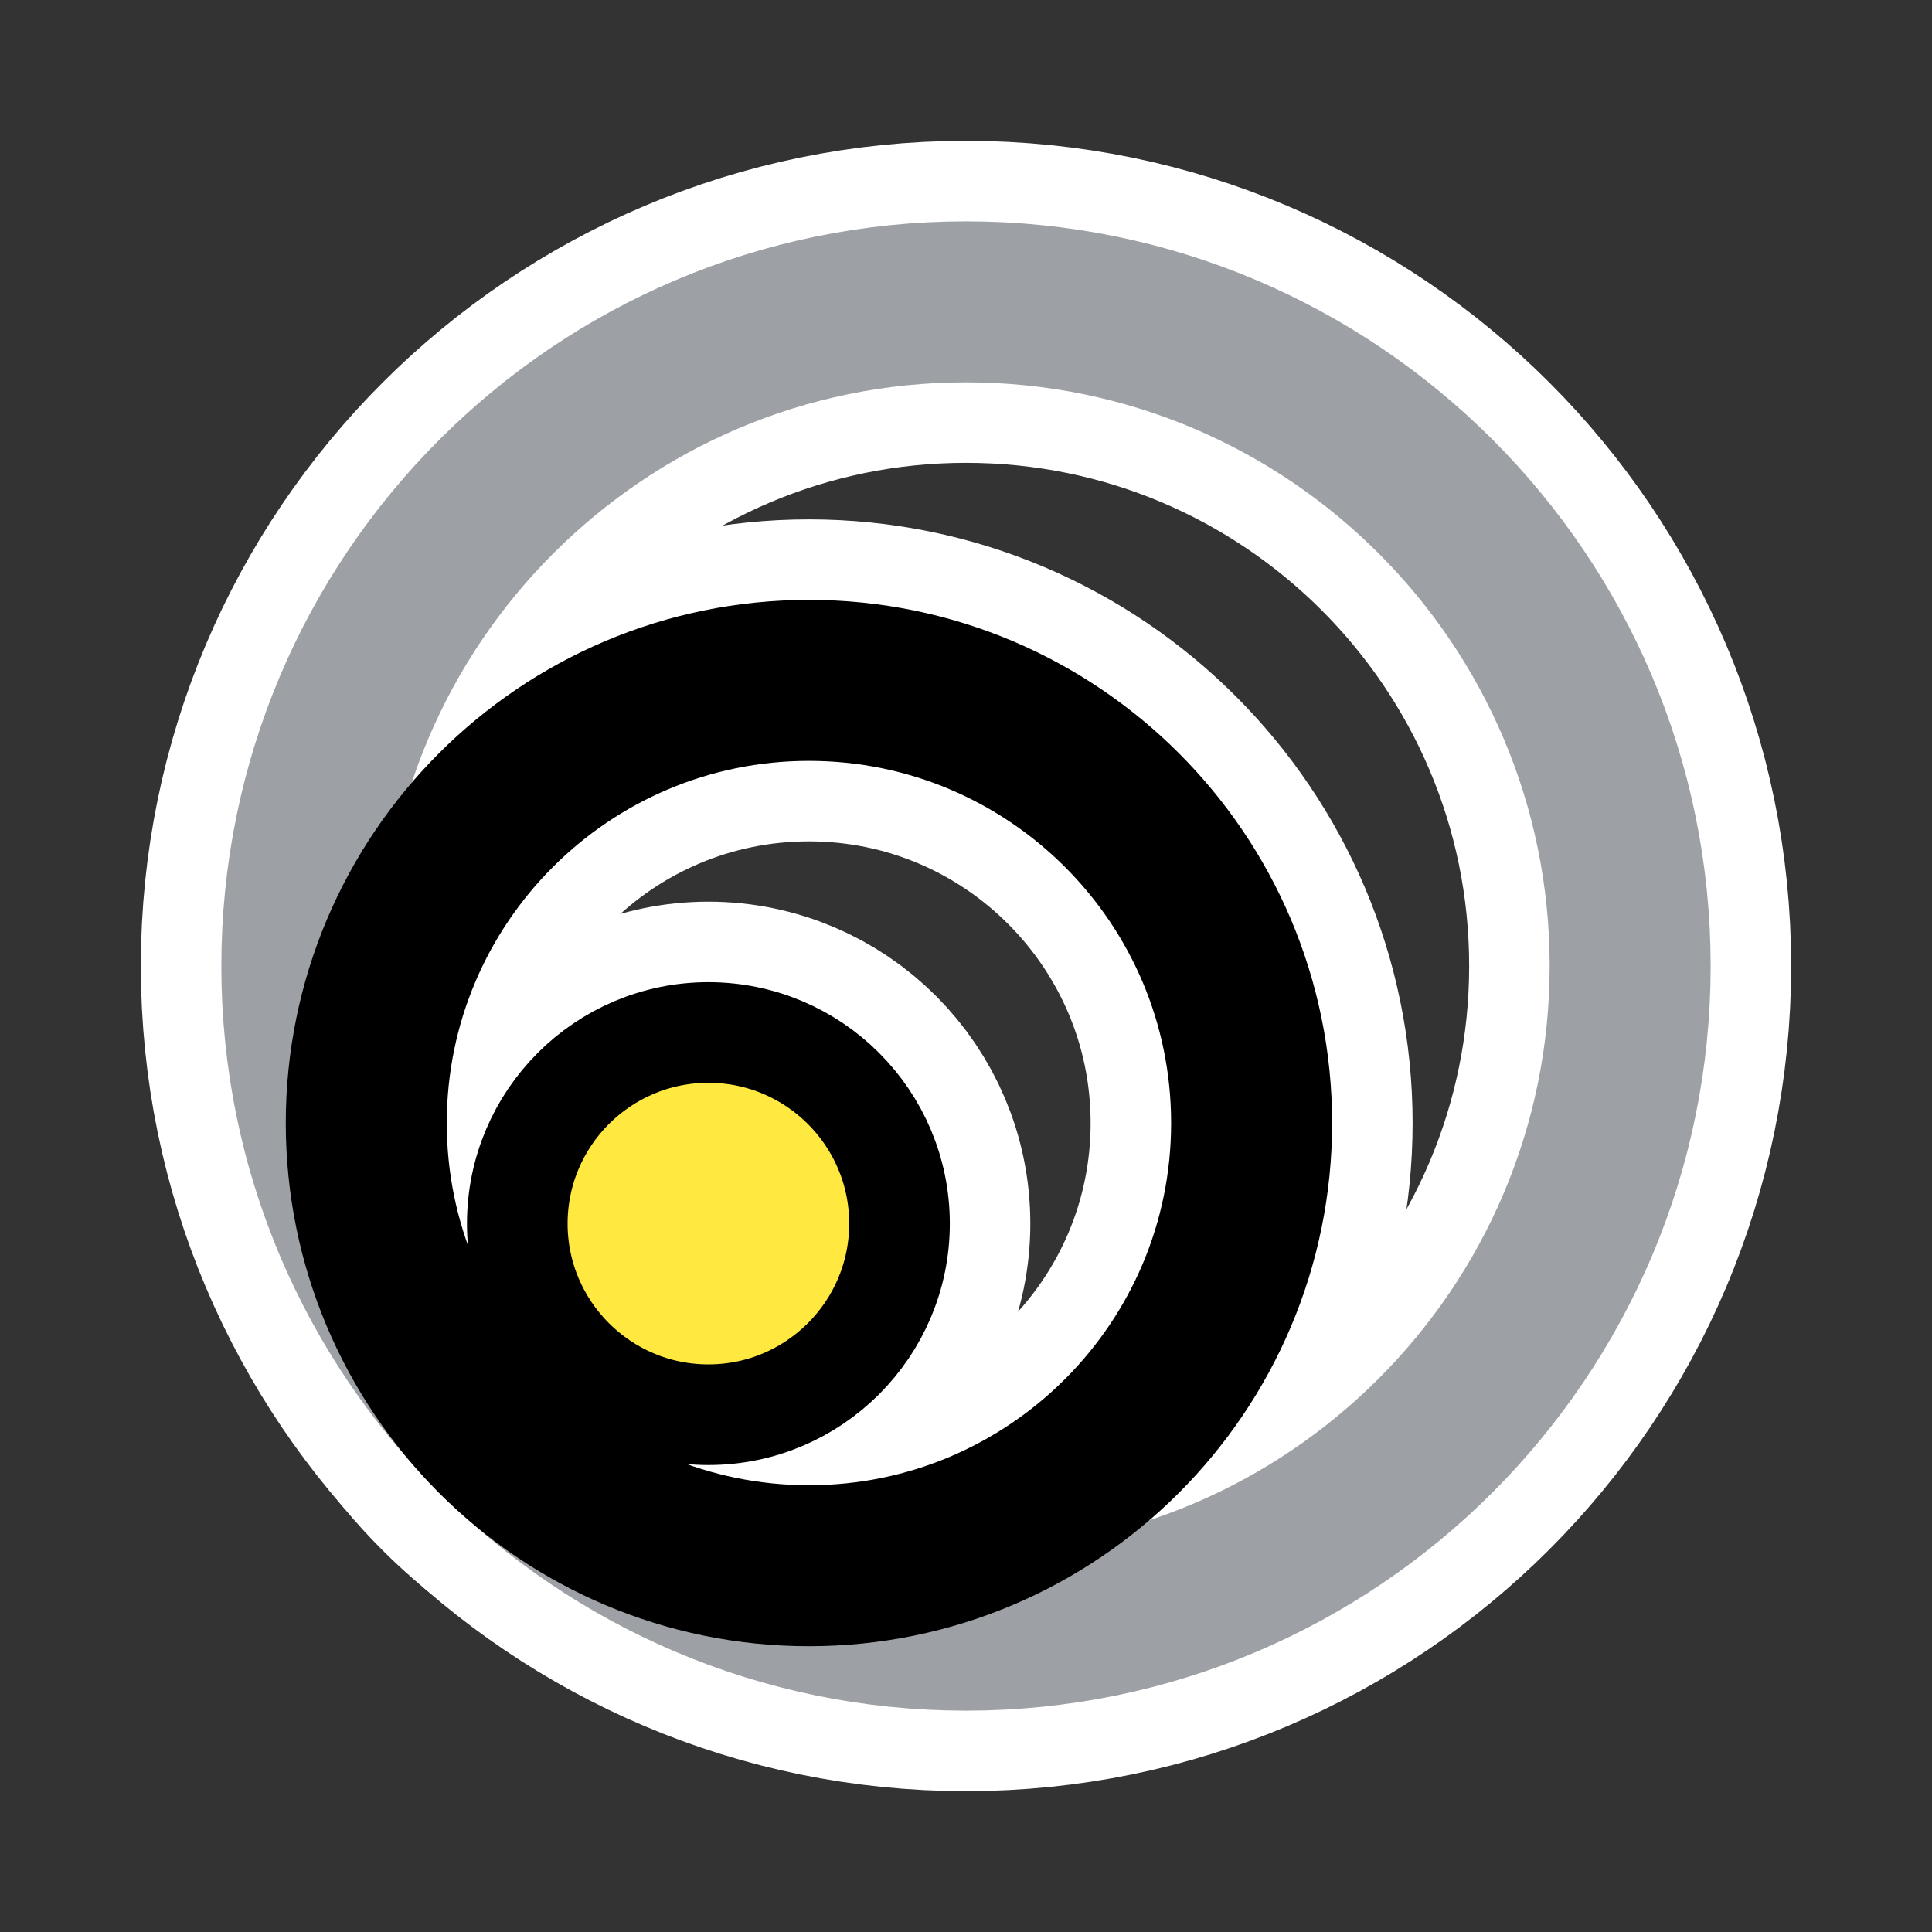
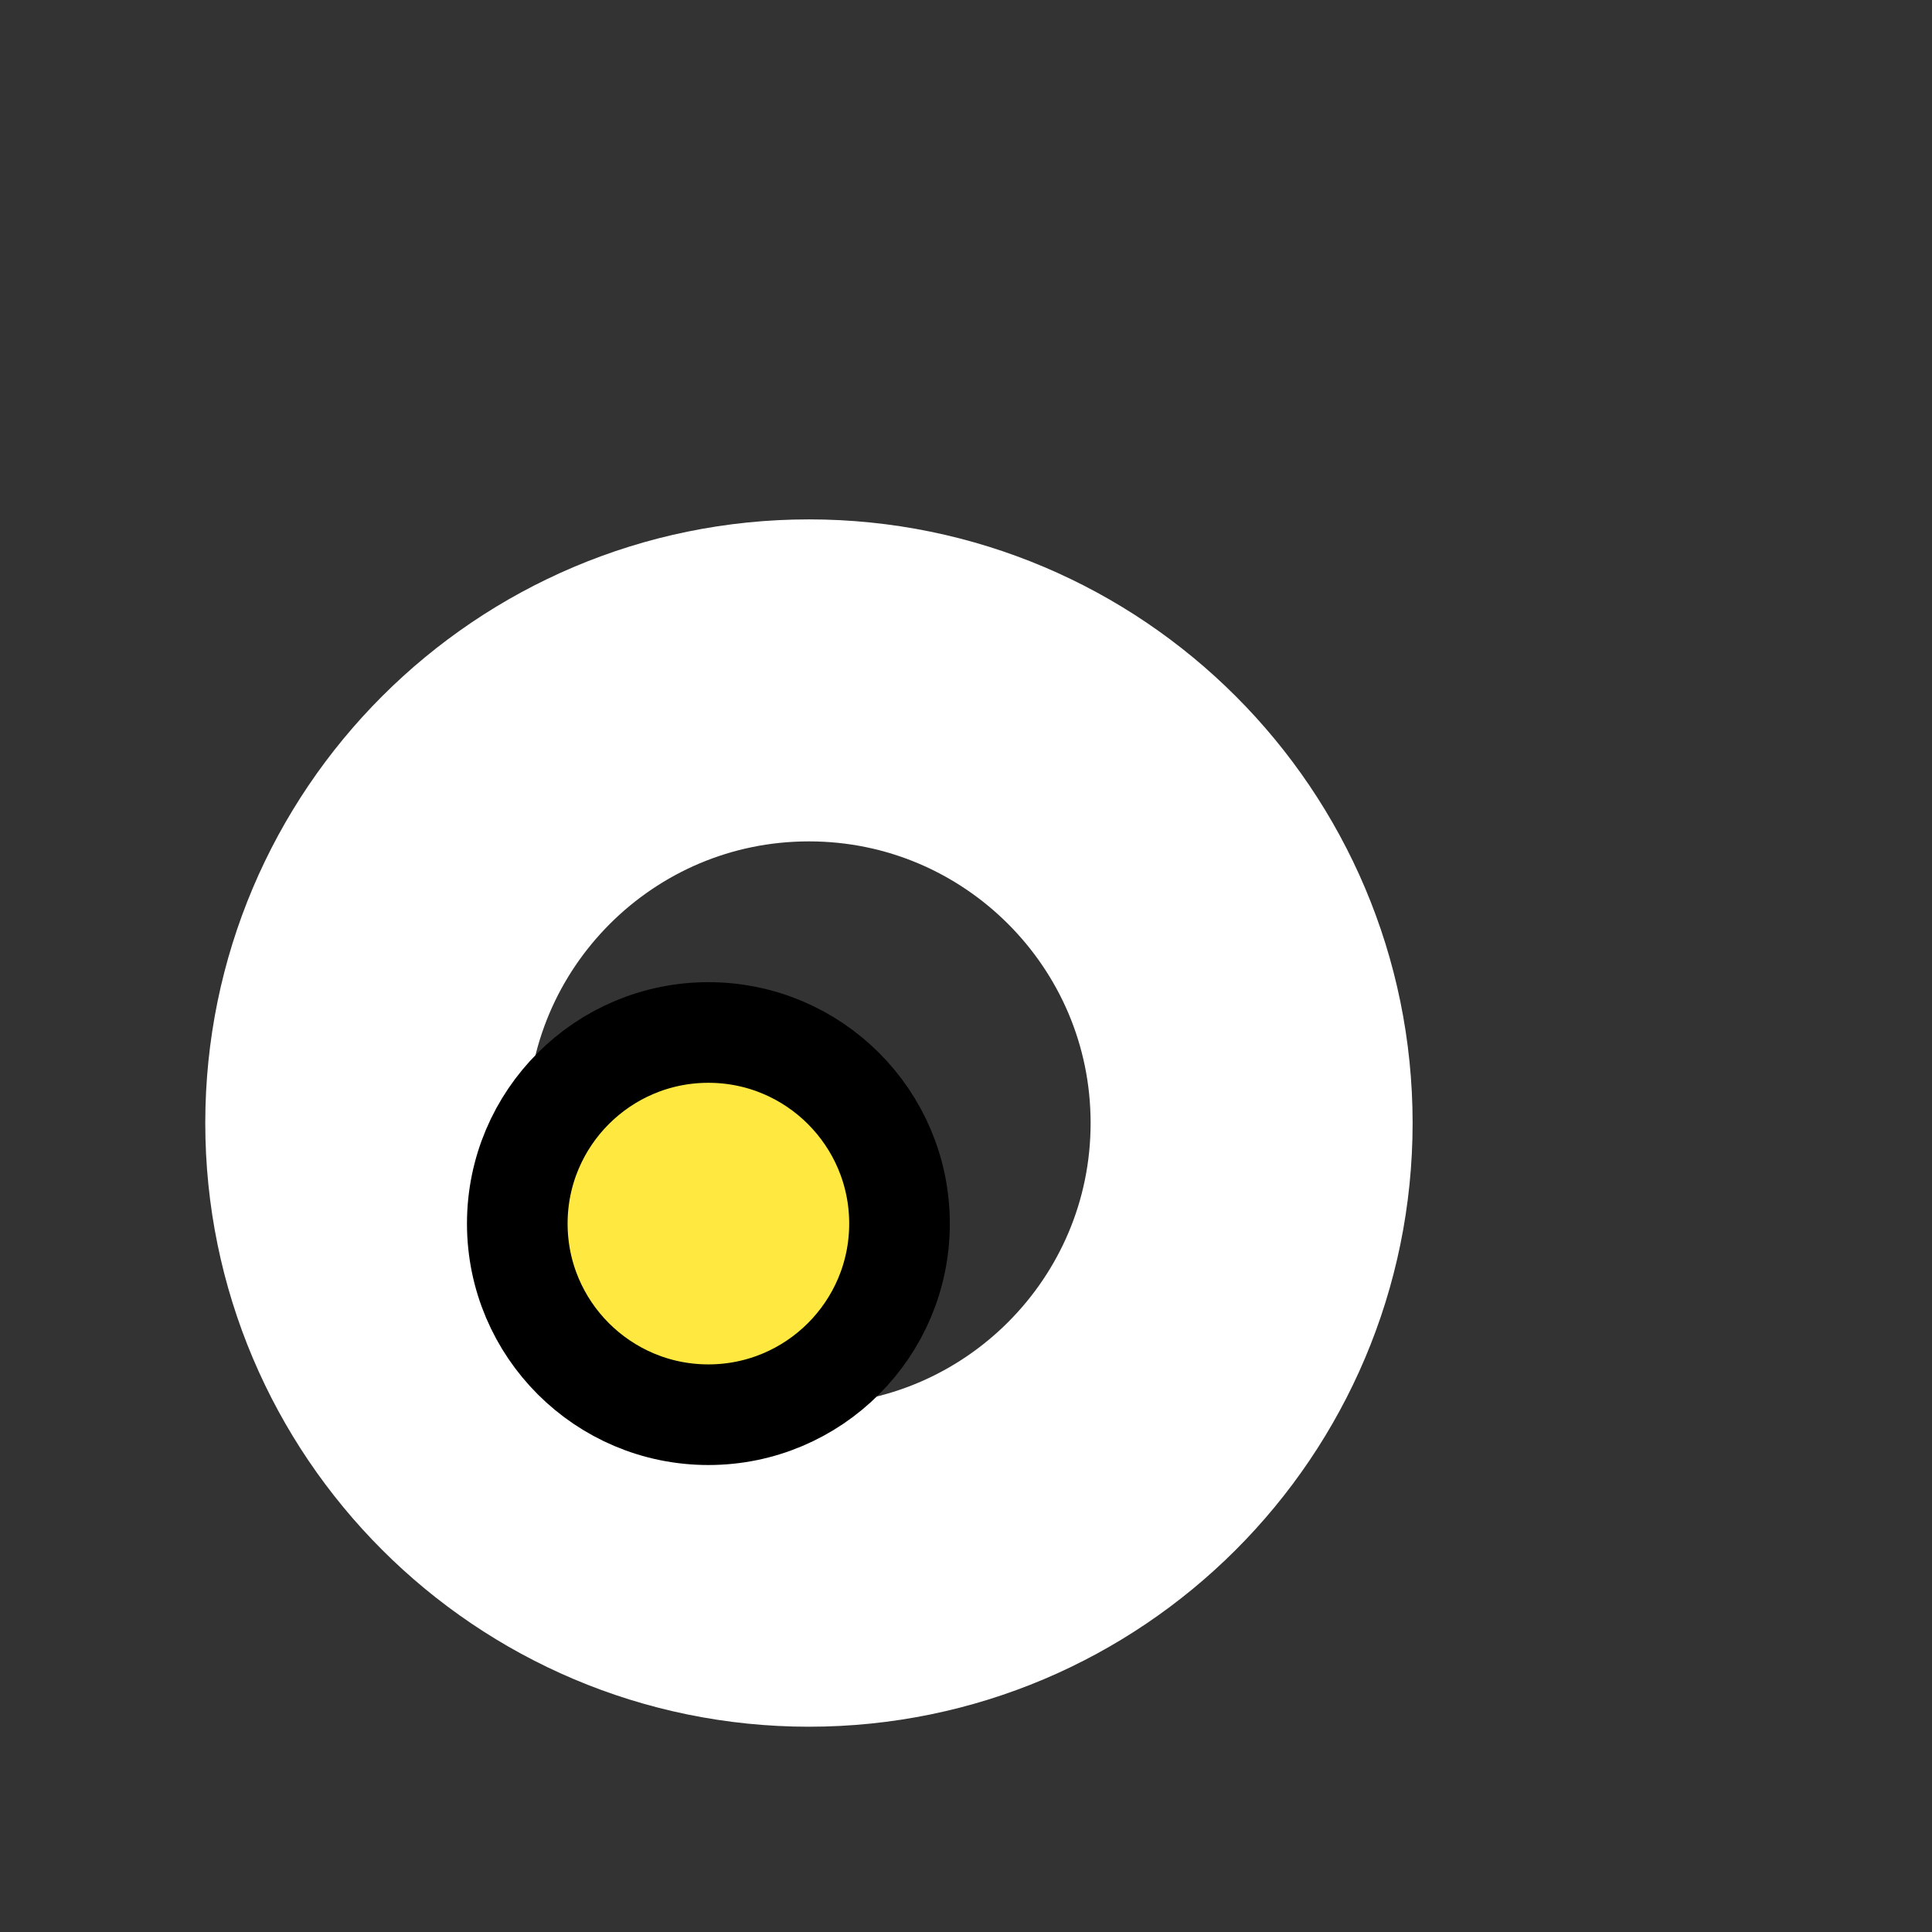
<svg xmlns="http://www.w3.org/2000/svg" xmlns:ns1="http://inkscape.sourceforge.net/DTD/sodipodi-0.dtd" xmlns:ns2="http://www.inkscape.org/namespaces/inkscape" id="svg1" ns1:docname="crsc-action-scale.svgz" viewBox="0 0 60 60" ns1:version="0.32" _SVGFile__filename="oldscale/actions/circle.svg" version="1.0" y="0" x="0" ns2:version="0.41" ns1:docbase="/home/danny/work/kde/ICONS/kig">
  <rect x="0" y="0" width="60" height="60" fill="#333333" stroke="none" />
  <ns1:namedview id="base" bordercolor="#666666" ns2:pageshadow="2" ns2:window-y="0" pagecolor="#ffffff" ns2:window-height="691" ns2:zoom="3.0689786" ns2:window-x="0" borderopacity="1.0" ns2:current-layer="svg1" ns2:cx="45.143052" ns2:cy="24.732447" ns2:window-width="1020" ns2:pageopacity="0.0000000" />
-   <path id="path1712" style="stroke-linejoin:round;color:#000000;stroke:#ffffff;stroke-linecap:round;stroke-width:10;fill:none" d="m50.626 30c0 11.385-9.241 20.626-20.626 20.626s-20.626-9.241-20.626-20.626c0-11.385 9.241-20.626 20.626-20.626 11.385 0 20.626 9.241 20.626 20.626z" />
  <path id="path1327" style="stroke-linejoin:round;color:#000000;stroke:#ffffff;stroke-linecap:round;stroke-width:10;fill:none" d="m38.87 34.877c0 7.589-6.159 13.748-13.747 13.748-7.589 0-13.748-6.159-13.748-13.748 0-7.588 6.159-13.747 13.748-13.747 7.588 0 13.747 6.159 13.747 13.747z" />
-   <path id="path2075" style="stroke-linejoin:round;color:#000000;display:block;stroke:#ffffff;stroke-linecap:round;stroke-width:8.125;fill:none" d="m27.935 38c0 3.276-2.659 5.935-5.935 5.935s-5.935-2.659-5.935-5.935 2.659-5.935 5.935-5.935 5.935 2.659 5.935 5.935z" />
-   <path id="path1710" style="stroke-linejoin:round;color:#000000;stroke:#9da1a6;stroke-linecap:round;stroke-width:5;fill:none" d="m50.626 30c0 11.385-9.241 20.626-20.626 20.626s-20.626-9.241-20.626-20.626c0-11.385 9.241-20.626 20.626-20.626 11.385 0 20.626 9.241 20.626 20.626z" />
-   <path id="path1329" style="stroke-linejoin:round;color:#000000;stroke:#000000;stroke-linecap:round;stroke-width:5;fill:none" d="m38.87 34.877c0 7.589-6.159 13.748-13.747 13.748-7.589 0-13.748-6.159-13.748-13.748 0-7.588 6.159-13.747 13.748-13.747 7.588 0 13.747 6.159 13.747 13.747z" />
  <path id="path2072" style="stroke-linejoin:round;color:#000000;display:block;stroke:#000000;stroke-linecap:round;stroke-width:3.125;fill:#ffe940" d="m27.935 38c0 3.276-2.659 5.935-5.935 5.935s-5.935-2.659-5.935-5.935 2.659-5.935 5.935-5.935 5.935 2.659 5.935 5.935z" />
</svg>